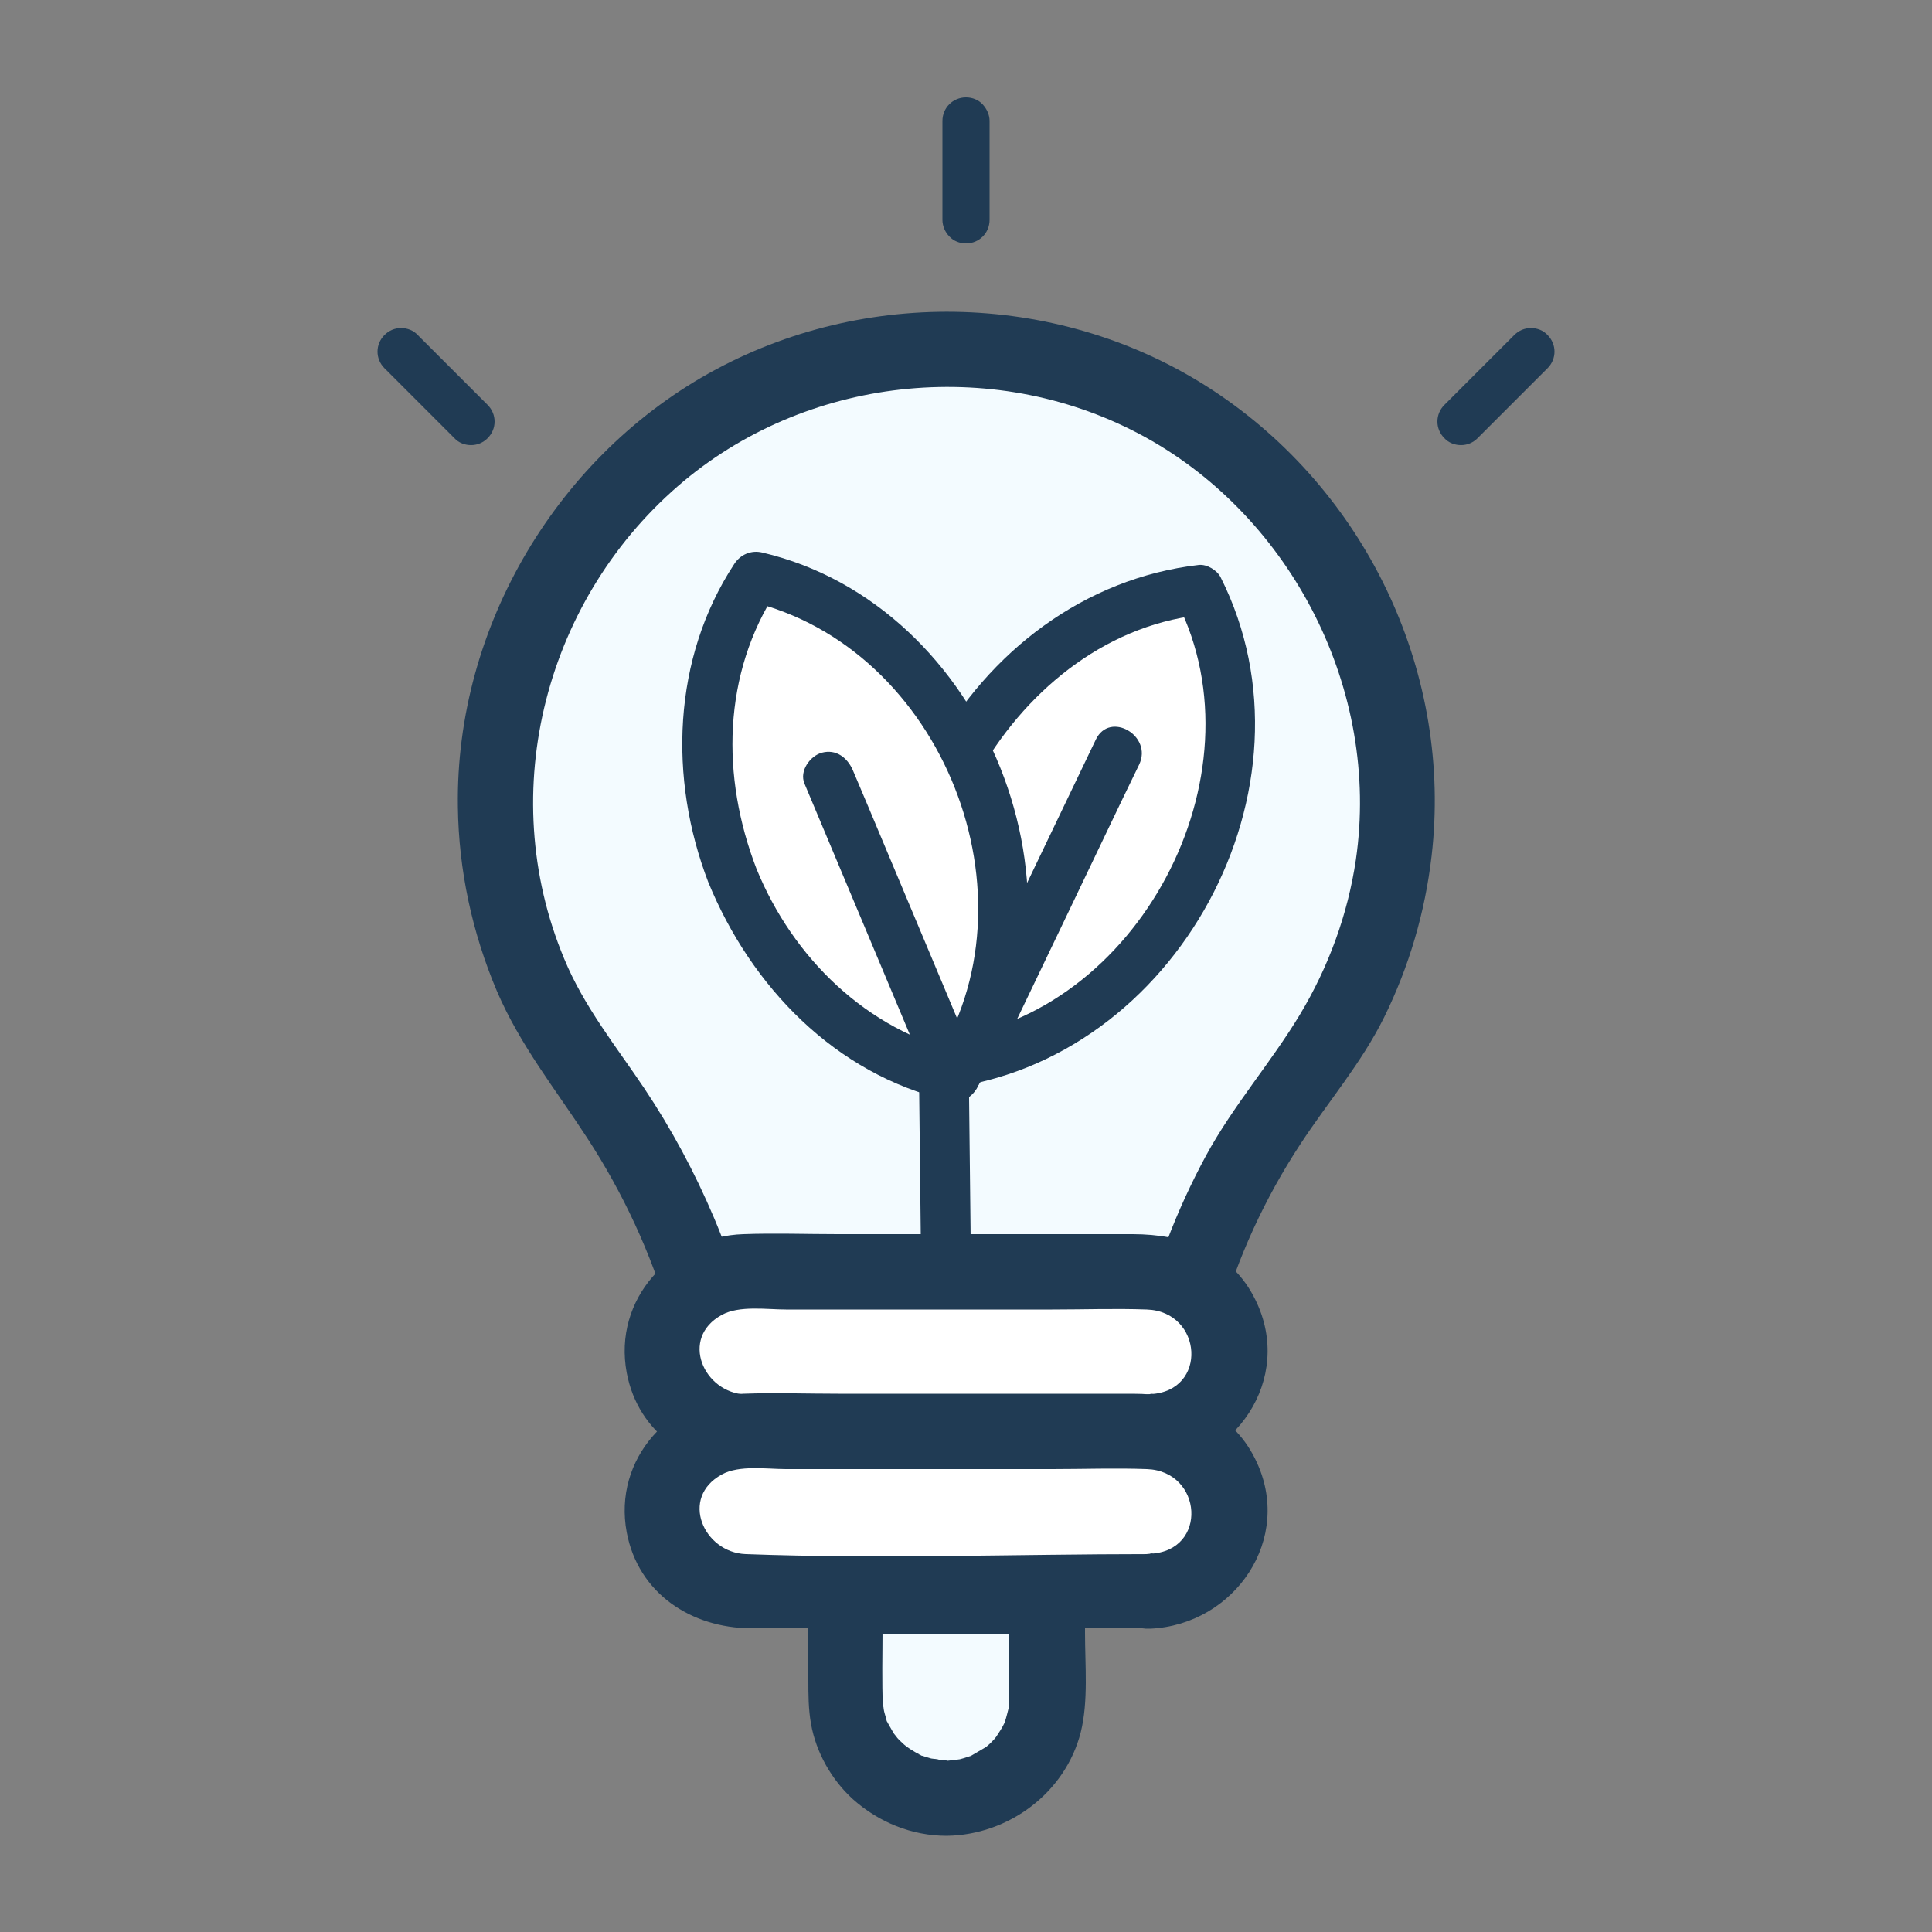
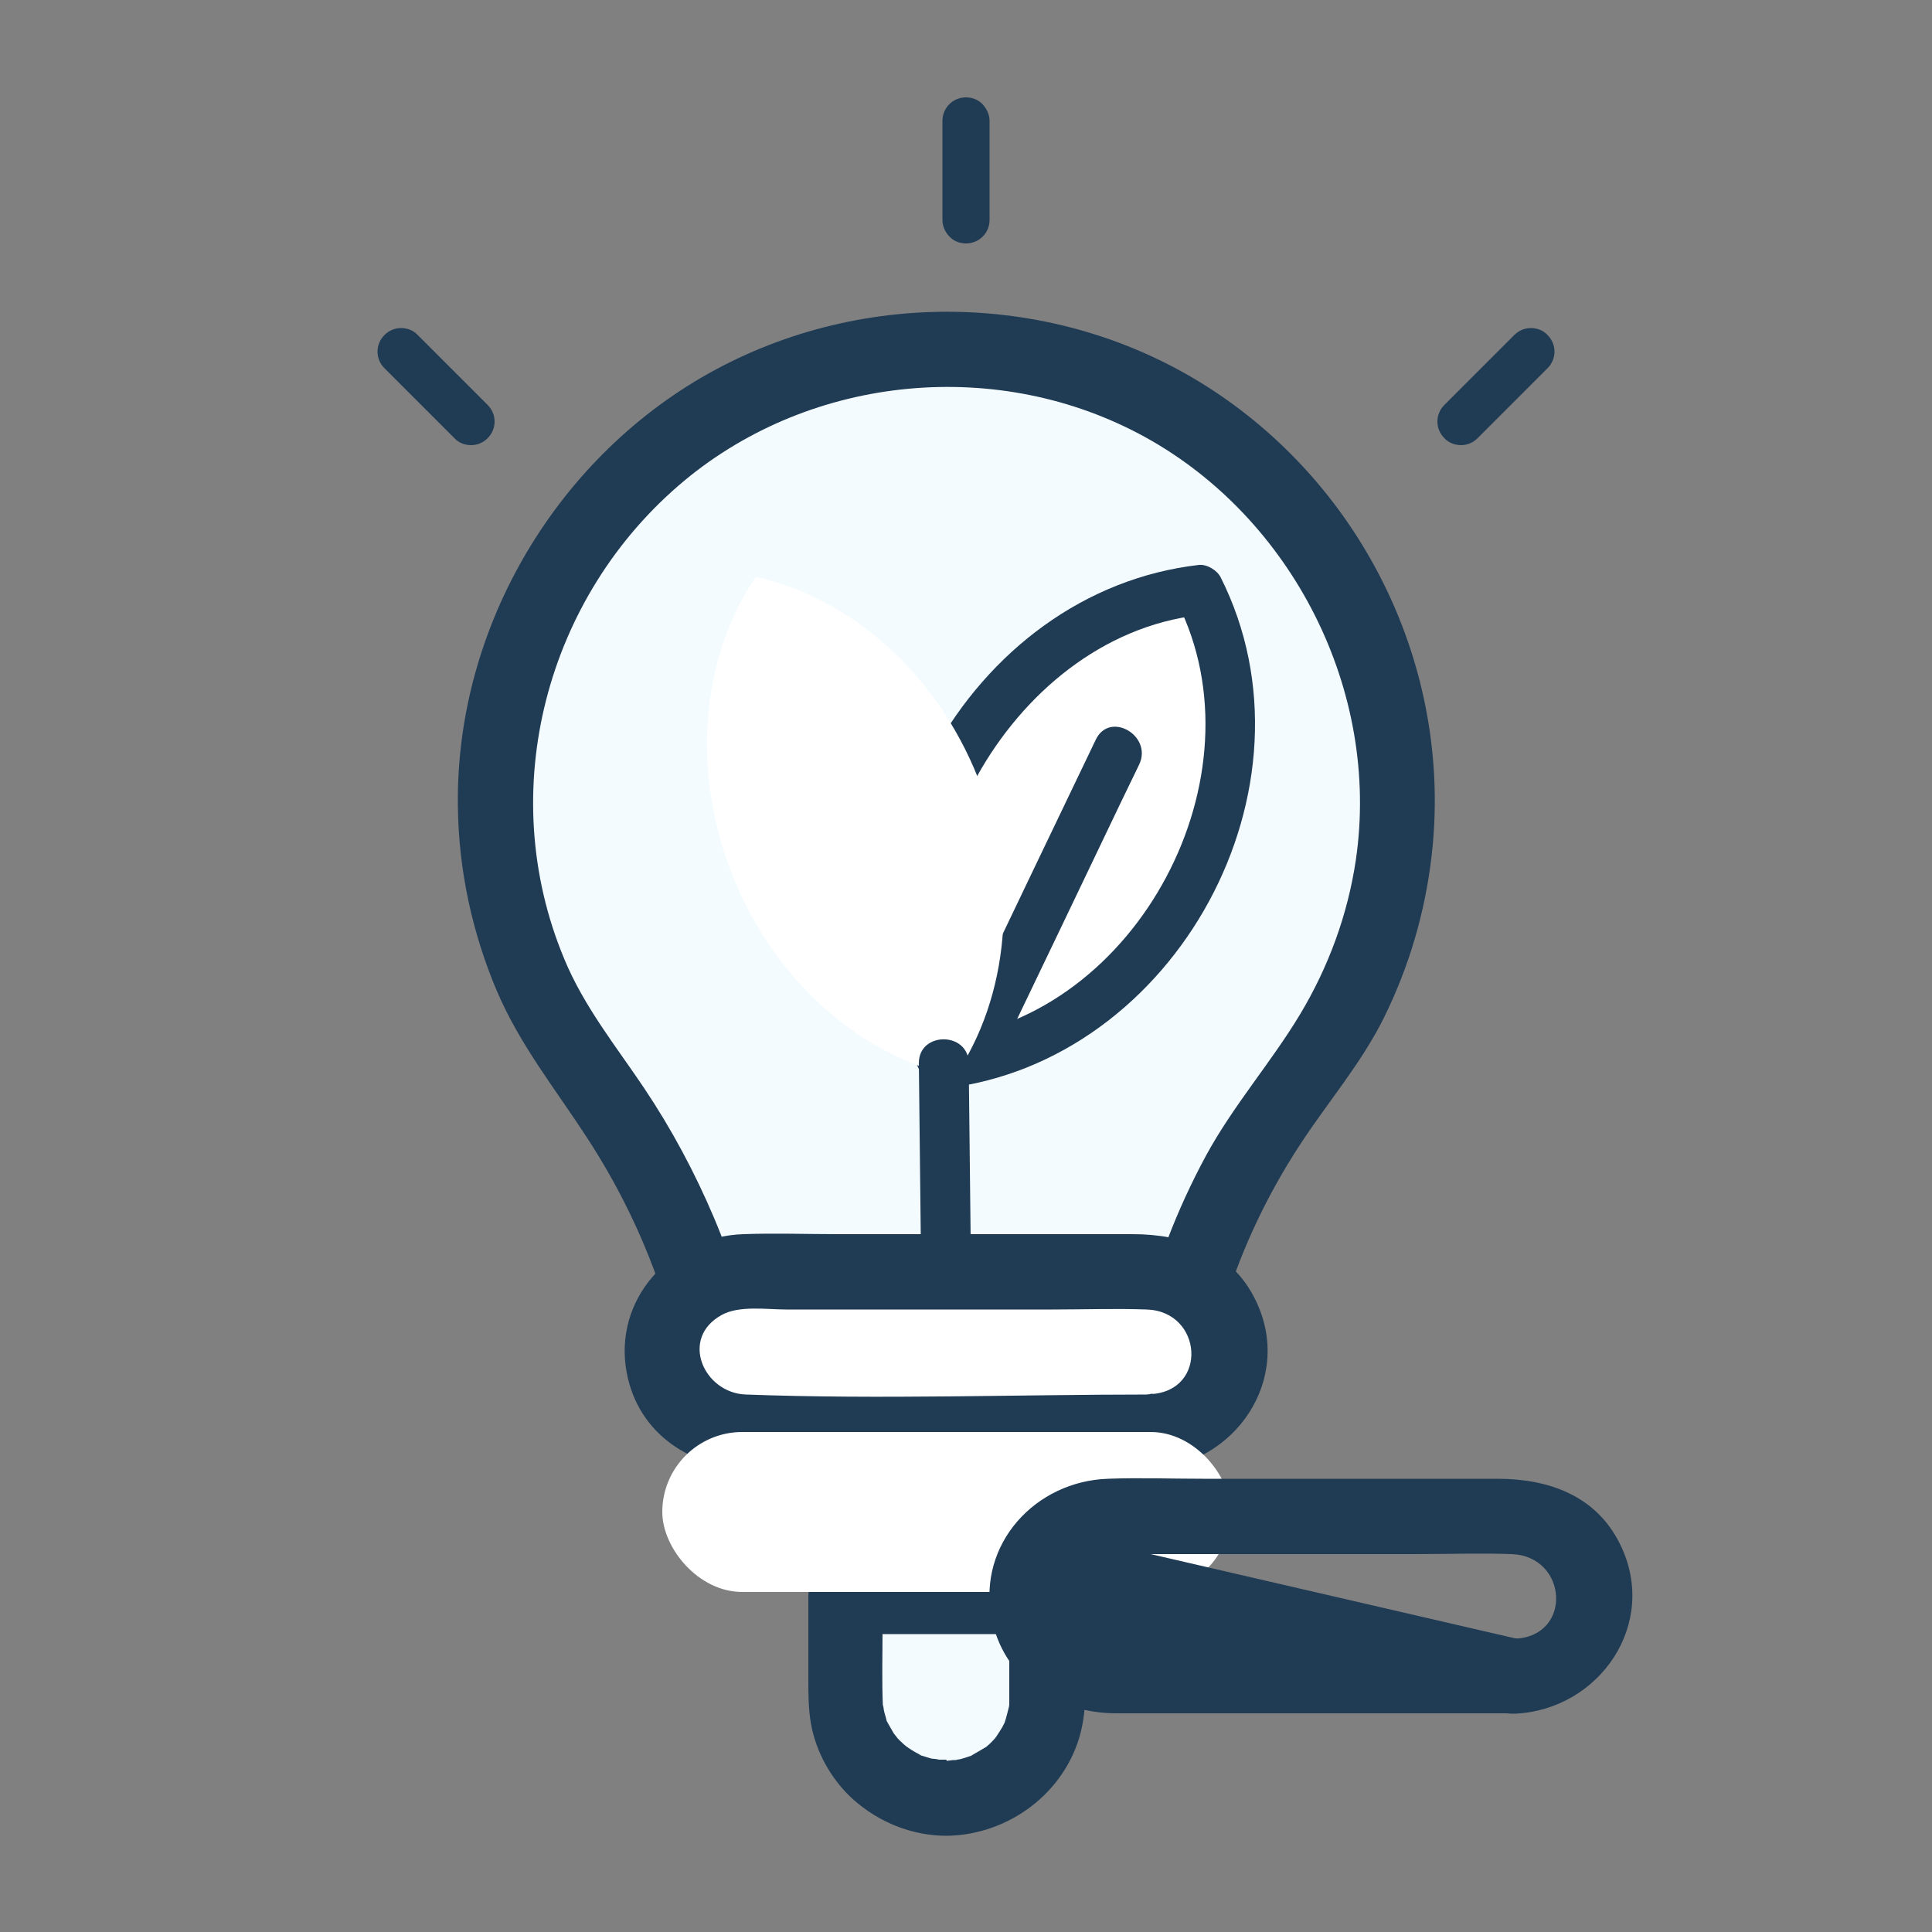
<svg xmlns="http://www.w3.org/2000/svg" id="Calque_1" viewBox="0 0 50 50">
  <rect x="0" y="0" width="50" height="50" fill="#808080" stroke="none" />
  <defs>
    <style>.cls-1{fill:#f3fbff;}.cls-1,.cls-2,.cls-3{stroke-width:0px;}.cls-2{fill:#203b54;}.cls-3{fill:#fff;}</style>
  </defs>
  <path class="cls-1" d="M27.95,39.07h2.07c-.1-2.16.24-4.28.96-6.28.63-1.76,1.56-3.42,2.73-4.92,1.54-1.98,2.46-4.47,2.46-7.17,0-6.6-5.47-11.92-12.13-11.67-6.01.23-10.92,5.09-11.2,11.1-.14,2.88.77,5.54,2.37,7.64,2.48,3.25,3.88,7.2,3.78,11.3h2.28c2.23,0,4.46,0,6.69,0Z" />
  <path class="cls-2" d="M27.95,40.04h2.07c.51,0,.99-.44.97-.97-.12-3.38.81-6.64,2.67-9.47.72-1.1,1.57-2.08,2.16-3.27.65-1.32,1.06-2.72,1.23-4.18.54-4.66-1.61-9.28-5.47-11.92s-8.97-2.86-13.05-.67-6.75,6.65-6.68,11.32c.02,1.64.37,3.26,1.01,4.77.6,1.4,1.51,2.53,2.33,3.79,1.88,2.88,2.86,6.19,2.81,9.63,0,.52.45.97.97.97,2.99,0,5.98,0,8.98,0,1.25,0,1.25-1.94,0-1.94-2.99,0-5.98,0-8.98,0l.97.97c.04-2.6-.45-5.16-1.46-7.55-.5-1.18-1.1-2.3-1.81-3.36s-1.56-2.11-2.07-3.35c-1.81-4.34-.47-9.39,3.11-12.37,3.32-2.76,8.16-3.21,11.94-1.12s6.08,6.54,5.44,10.93c-.21,1.42-.71,2.78-1.45,4.01s-1.73,2.36-2.43,3.65c-1.52,2.81-2.27,5.96-2.16,9.16l.97-.97h-2.07c-1.25,0-1.25,1.94,0,1.94Z" />
  <path class="cls-1" d="M24.49,46.51h0c-1.44,0-2.61-1.17-2.61-2.61v-2.61h5.22v2.61c0,1.44-1.17,2.61-2.61,2.61Z" />
  <path class="cls-2" d="M24.49,45.54s-.1,0-.15,0c-.04,0-.07,0-.11,0-.11,0,.08,0,.08.01-.02-.03-.17-.03-.21-.04-.08-.02-.16-.05-.23-.07-.03,0-.08-.02-.1-.04,0,0,.17.09.07.03-.06-.04-.12-.06-.18-.1-.07-.04-.13-.08-.2-.13-.03-.02-.1-.09-.01,0,.1.1-.01-.01-.03-.03-.05-.05-.1-.09-.15-.14-.02-.03-.18-.18-.08-.08s-.04-.06-.06-.09c-.04-.07-.08-.14-.12-.21-.02-.03-.03-.06-.05-.09-.06-.09.03.08.03.07-.04-.04-.05-.14-.07-.2-.02-.07-.04-.13-.05-.2,0-.03-.01-.07-.02-.1-.03-.13.01.18,0,.05-.03-.67-.01-1.34-.01-2.01v-.85l-.97.97h5.22l-.97-.97v1.9c0,.24,0,.47,0,.71,0,.06,0,.12,0,.18,0,.02-.02.09,0,.11,0,0,.04-.19,0-.08-.04.15-.07.29-.12.44-.06.17.08-.14-.01.02-.03.06-.06.12-.1.18s-.07.11-.11.17c-.02.03-.09.1,0,.01.1-.1-.01.01-.03.03-.06.06-.11.12-.17.17-.02.02-.05.04-.08.07-.08.09.14-.09.04-.03-.13.08-.28.16-.41.24-.09.06.08-.03.07-.03-.03.02-.09.04-.13.05-.08.03-.16.05-.23.07-.03,0-.07.01-.1.02-.14.03.01-.02.05,0-.04-.02-.24.02-.29.02-.51,0-.99.44-.97.97s.43.98.97.97c1.6-.02,3.07-1.11,3.47-2.68.2-.81.11-1.73.11-2.56v-.95c0-.52-.44-.97-.97-.97h-5.22c-.52,0-.97.44-.97.97v2.14c0,.39,0,.77.07,1.16.13.73.53,1.44,1.08,1.94.67.6,1.53.95,2.43.95.51,0,.99-.45.97-.97s-.43-.97-.97-.97Z" />
  <rect class="cls-3" x="17.14" y="32.92" width="14.71" height="4.14" rx="2.07" ry="2.07" />
  <path class="cls-2" d="M29.78,36.09c-3.49,0-6.99.13-10.48,0-1.09-.04-1.72-1.46-.62-2.06.45-.25,1.17-.14,1.66-.14h6.89c.82,0,1.64-.03,2.45,0,1.45.05,1.59,2.12.09,2.19-1.24.06-1.25,2,0,1.94,2.18-.1,3.73-2.33,2.72-4.38-.62-1.27-1.86-1.7-3.18-1.7h-7.63c-.81,0-1.63-.03-2.44,0-1.88.06-3.38,1.68-3.02,3.59.3,1.58,1.67,2.47,3.21,2.48,1.01,0,2.03,0,3.04,0,2.43,0,4.86,0,7.3,0,1.25,0,1.25-1.94,0-1.94Z" />
  <rect class="cls-3" x="17.14" y="37.06" width="14.71" height="4.14" rx="2.07" ry="2.07" />
-   <path class="cls-2" d="M29.78,40.22c-3.49,0-6.99.13-10.48,0-1.09-.04-1.72-1.46-.62-2.06.45-.25,1.17-.14,1.66-.14h6.89c.82,0,1.64-.03,2.45,0,1.45.05,1.59,2.12.09,2.19-1.24.06-1.25,2,0,1.94,2.18-.1,3.73-2.33,2.72-4.38-.62-1.27-1.86-1.7-3.18-1.7h-7.63c-.81,0-1.63-.03-2.44,0-1.88.06-3.38,1.68-3.02,3.59.3,1.58,1.67,2.47,3.21,2.48,1.01,0,2.03,0,3.04,0,2.43,0,4.86,0,7.3,0,1.25,0,1.25-1.94,0-1.94Z" />
+   <path class="cls-2" d="M29.78,40.22h6.89c.82,0,1.64-.03,2.45,0,1.45.05,1.59,2.12.09,2.19-1.24.06-1.25,2,0,1.94,2.18-.1,3.73-2.33,2.72-4.38-.62-1.27-1.86-1.7-3.18-1.7h-7.63c-.81,0-1.63-.03-2.44,0-1.88.06-3.38,1.68-3.02,3.59.3,1.58,1.67,2.47,3.21,2.48,1.01,0,2.03,0,3.04,0,2.43,0,4.86,0,7.3,0,1.25,0,1.25-1.94,0-1.94Z" />
  <path class="cls-2" d="M37.81,11.52c-.16,0-.32-.06-.43-.18-.24-.24-.24-.62,0-.86l1.81-1.81c.12-.12.27-.18.43-.18s.32.06.43.18c.24.24.24.62,0,.86l-1.81,1.81c-.12.12-.27.18-.43.18Z" />
  <path class="cls-2" d="M12.19,11.52c-.16,0-.32-.06-.43-.18l-1.81-1.81c-.24-.24-.24-.62,0-.86.12-.12.27-.18.43-.18s.32.06.43.18l1.81,1.81c.24.24.24.62,0,.86-.12.12-.27.18-.43.18Z" />
  <path class="cls-2" d="M24.57,6.12c-.11-.11-.18-.27-.18-.43v-2.56c0-.34.27-.61.61-.61.16,0,.32.06.43.18s.18.27.18.43v2.56c0,.34-.27.61-.61.61-.16,0-.32-.06-.43-.18Z" />
  <path class="cls-3" d="M24.72,19.77c-1.41,2.62-1.43,5.56-.29,7.75,2.46-.25,4.9-1.89,6.31-4.51s1.43-5.56.29-7.75c-2.46.25-4.9,1.89-6.31,4.5Z" />
  <path class="cls-2" d="M24.16,19.45c-1.37,2.62-1.64,5.72-.29,8.4.09.18.35.34.56.32,6.01-.69,9.89-7.81,7.16-13.23-.09-.18-.35-.34-.56-.32-2.97.34-5.44,2.24-6.87,4.83-.4.73.71,1.38,1.12.65,1.19-2.15,3.25-3.89,5.75-4.18l-.56-.32c2.26,4.48-1.02,10.7-6.04,11.28l.56.32c-1.13-2.25-.86-4.91.29-7.1.39-.74-.73-1.39-1.12-.65Z" />
  <path class="cls-2" d="M25.84,27.38c1.06-2.21,2.12-4.42,3.18-6.64l.46-.95c.36-.75-.76-1.4-1.12-.65-1.06,2.21-2.12,4.42-3.18,6.64l-.46.95c-.36.75.76,1.4,1.12.65h0Z" />
  <path class="cls-3" d="M18.96,22.66c1.1,2.76,3.34,4.67,5.75,5.2,1.39-2.05,1.7-4.97.6-7.73-1.1-2.76-3.34-4.67-5.75-5.2-1.39,2.05-1.7,4.97-.6,7.73Z" />
-   <path class="cls-2" d="M18.33,22.83c1.11,2.71,3.29,4.97,6.2,5.65.29.07.57-.05.73-.3,3.27-4.98.26-12.52-5.53-13.88-.29-.07-.57.05-.73.3-1.6,2.44-1.7,5.55-.67,8.23.3.77,1.55.44,1.25-.34-.92-2.38-.89-5.05.54-7.23l-.73.3c5.01,1.18,7.58,7.68,4.76,11.98l.73-.3c-2.45-.58-4.36-2.45-5.3-4.75-.31-.76-1.56-.43-1.25.34Z" />
  <path class="cls-2" d="M23.78,27.52c.02,1.8.04,3.6.06,5.4,0,.83,1.3.83,1.29,0-.02-1.8-.04-3.6-.06-5.4,0-.83-1.3-.83-1.29,0h0Z" />
-   <path class="cls-2" d="M25.33,27.69c-.95-2.26-1.9-4.53-2.85-6.79l-.41-.97c-.14-.32-.43-.55-.8-.45-.3.08-.59.47-.45.8.95,2.26,1.9,4.53,2.85,6.79l.41.97c.14.32.43.55.8.45.3-.08.59-.47.45-.8h0Z" />
</svg>